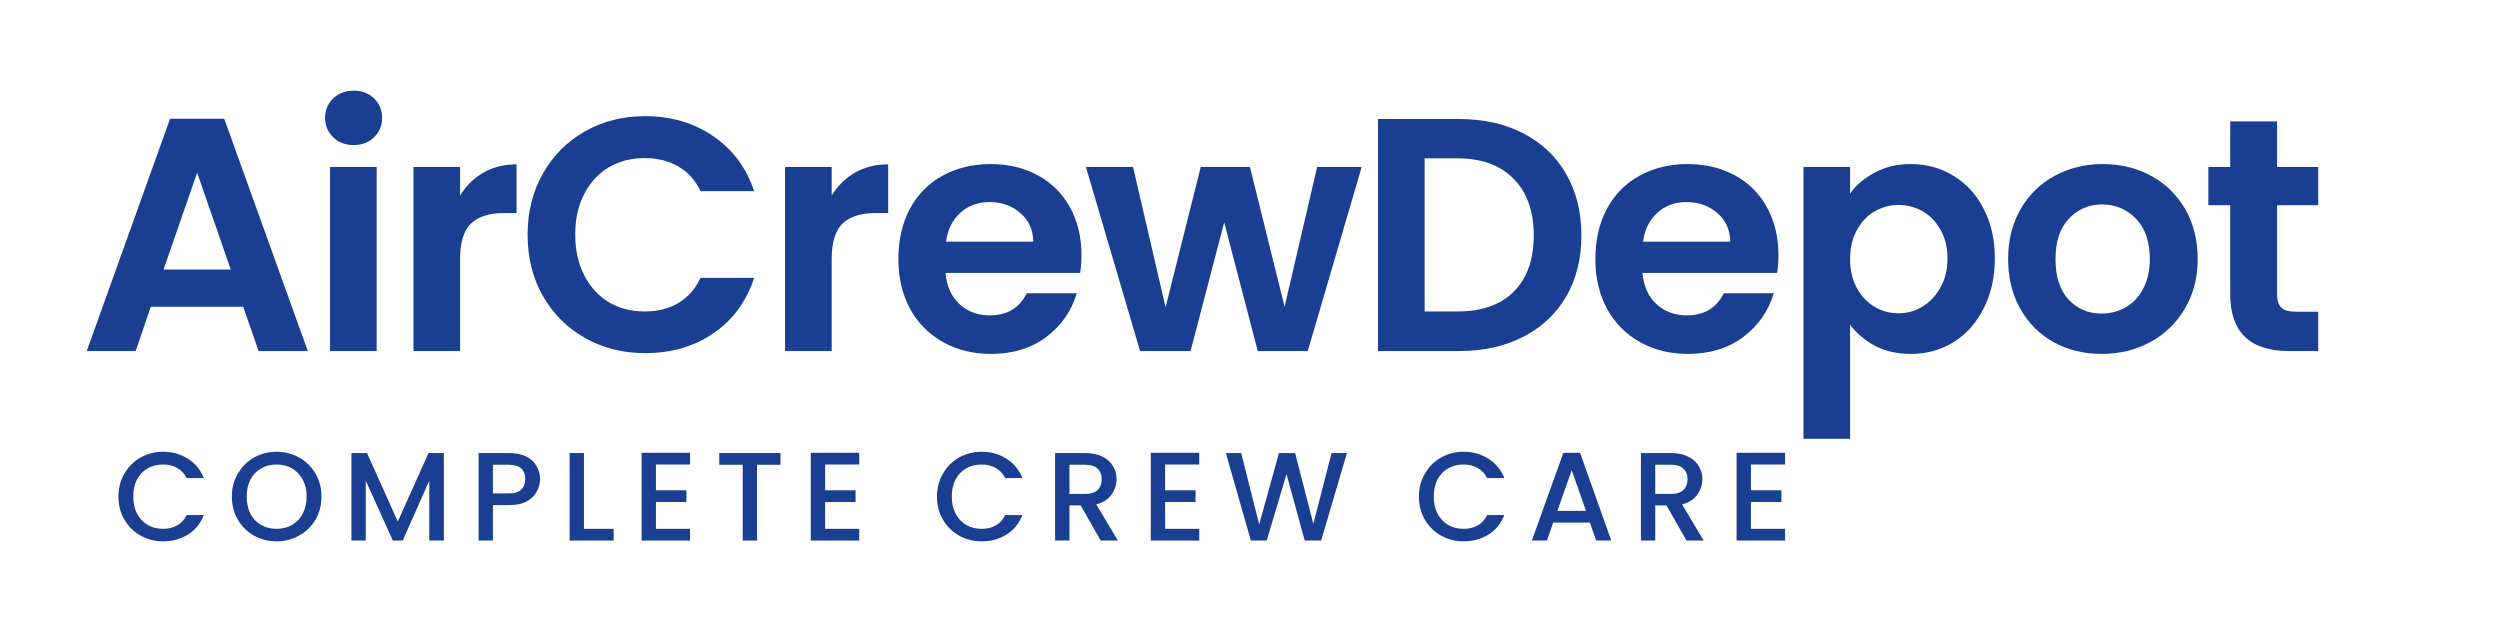
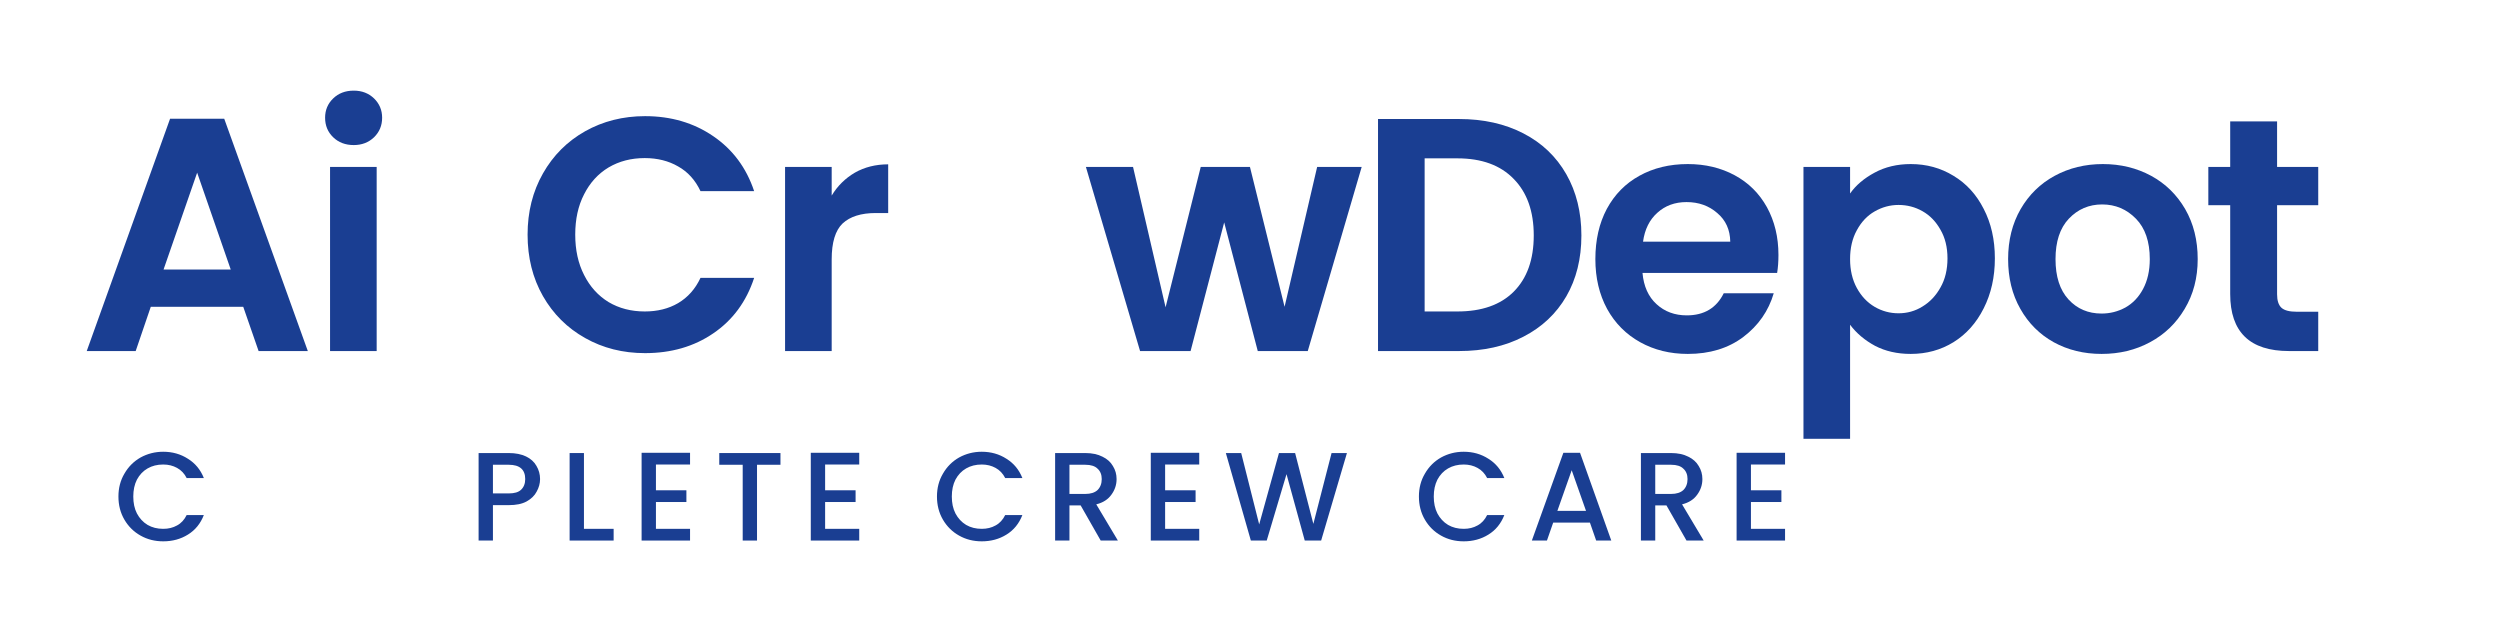
<svg xmlns="http://www.w3.org/2000/svg" width="200" zoomAndPan="magnify" viewBox="0 0 150 37.5" height="50" preserveAspectRatio="xMidYMid meet" version="1.0">
  <defs>
    <g />
  </defs>
  <g fill="#1a3e92" fill-opacity="1">
    <g transform="translate(4.688, 21.063)">
      <g>
        <path d="M 9.906 -2.656 L 4.359 -2.656 L 3.453 0 L 0.516 0 L 5.516 -13.938 L 8.766 -13.938 L 13.781 0 L 10.828 0 Z M 9.156 -4.891 L 7.141 -10.703 L 5.125 -4.891 Z M 9.156 -4.891 " />
      </g>
    </g>
  </g>
  <g fill="#1a3e92" fill-opacity="1">
    <g transform="translate(18.428, 21.063)">
      <g>
        <path d="M 2.797 -12.359 C 2.297 -12.359 1.883 -12.516 1.562 -12.828 C 1.238 -13.141 1.078 -13.531 1.078 -14 C 1.078 -14.457 1.238 -14.844 1.562 -15.156 C 1.883 -15.469 2.297 -15.625 2.797 -15.625 C 3.285 -15.625 3.691 -15.469 4.016 -15.156 C 4.336 -14.844 4.5 -14.457 4.5 -14 C 4.5 -13.531 4.336 -13.141 4.016 -12.828 C 3.691 -12.516 3.285 -12.359 2.797 -12.359 Z M 4.172 -11.047 L 4.172 0 L 1.375 0 L 1.375 -11.047 Z M 4.172 -11.047 " />
      </g>
    </g>
  </g>
  <g fill="#1a3e92" fill-opacity="1">
    <g transform="translate(23.433, 21.063)">
      <g>
+         </g>
+     </g>
+   </g>
+   <g fill="#1a3e92" fill-opacity="1">
+     <g transform="translate(30.952, 21.063)">
+       <g>
+         <path d="M 0.703 -6.984 C 0.703 -8.348 1.008 -9.57 1.625 -10.656 C 2.238 -11.738 3.082 -12.582 4.156 -13.188 C 5.227 -13.789 6.426 -14.094 7.75 -14.094 C 9.312 -14.094 10.676 -13.691 11.844 -12.891 C 13.008 -12.098 13.828 -11 14.297 -9.594 L 11.078 -9.594 C 10.766 -10.258 10.316 -10.754 9.734 -11.078 C 9.16 -11.41 8.492 -11.578 7.734 -11.578 C 6.922 -11.578 6.195 -11.391 5.562 -11.016 C 4.938 -10.641 4.445 -10.102 4.094 -9.406 C 3.738 -8.719 3.562 -7.91 3.562 -6.984 C 3.562 -6.066 3.738 -5.258 4.094 -4.562 C 4.445 -3.863 4.938 -3.32 5.562 -2.938 C 6.195 -2.562 6.922 -2.375 7.734 -2.375 C 8.492 -2.375 9.16 -2.539 9.734 -2.875 C 10.316 -3.219 10.766 -3.723 11.078 -4.391 L 14.297 -4.391 C 13.828 -2.961 13.008 -1.852 11.844 -1.062 C 10.688 -0.27 9.32 0.125 7.75 0.125 C 6.426 0.125 5.227 -0.176 4.156 -0.781 C 3.082 -1.383 2.238 -2.223 1.625 -3.297 C 1.008 -4.379 0.703 -5.609 0.703 -6.984 Z M 0.703 -6.984 " />
+       </g>
+     </g>
+   </g>
+   <g fill="#1a3e92" fill-opacity="1">
+     <g transform="translate(45.729, 21.063)">
+       <g>
        <path d="M 4.172 -9.328 C 4.523 -9.91 4.988 -10.367 5.562 -10.703 C 6.145 -11.035 6.812 -11.203 7.562 -11.203 L 7.562 -8.281 L 6.812 -8.281 C 5.938 -8.281 5.273 -8.07 4.828 -7.656 C 4.391 -7.238 4.172 -6.52 4.172 -5.5 L 4.172 0 L 1.375 0 L 1.375 -11.047 L 4.172 -11.047 Z M 4.172 -9.328 " />
      </g>
    </g>
  </g>
  <g fill="#1a3e92" fill-opacity="1">
-     <g transform="translate(30.952, 21.063)">
-       <g>
-         <path d="M 0.703 -6.984 C 0.703 -8.348 1.008 -9.57 1.625 -10.656 C 2.238 -11.738 3.082 -12.582 4.156 -13.188 C 5.227 -13.789 6.426 -14.094 7.75 -14.094 C 9.312 -14.094 10.676 -13.691 11.844 -12.891 C 13.008 -12.098 13.828 -11 14.297 -9.594 L 11.078 -9.594 C 10.766 -10.258 10.316 -10.754 9.734 -11.078 C 9.16 -11.41 8.492 -11.578 7.734 -11.578 C 6.922 -11.578 6.195 -11.391 5.562 -11.016 C 4.938 -10.641 4.445 -10.102 4.094 -9.406 C 3.738 -8.719 3.562 -7.91 3.562 -6.984 C 3.562 -6.066 3.738 -5.258 4.094 -4.562 C 4.445 -3.863 4.938 -3.32 5.562 -2.938 C 6.195 -2.562 6.922 -2.375 7.734 -2.375 C 8.492 -2.375 9.16 -2.539 9.734 -2.875 C 10.316 -3.219 10.766 -3.723 11.078 -4.391 L 14.297 -4.391 C 13.828 -2.961 13.008 -1.852 11.844 -1.062 C 10.688 -0.27 9.32 0.125 7.75 0.125 C 6.426 0.125 5.227 -0.176 4.156 -0.781 C 3.082 -1.383 2.238 -2.223 1.625 -3.297 C 1.008 -4.379 0.703 -5.609 0.703 -6.984 Z M 0.703 -6.984 " />
-       </g>
-     </g>
-   </g>
-   <g fill="#1a3e92" fill-opacity="1">
-     <g transform="translate(45.729, 21.063)">
-       <g>
-         <path d="M 4.172 -9.328 C 4.523 -9.91 4.988 -10.367 5.562 -10.703 C 6.145 -11.035 6.812 -11.203 7.562 -11.203 L 7.562 -8.281 L 6.812 -8.281 C 5.938 -8.281 5.273 -8.07 4.828 -7.656 C 4.391 -7.238 4.172 -6.52 4.172 -5.5 L 4.172 0 L 1.375 0 L 1.375 -11.047 L 4.172 -11.047 Z M 4.172 -9.328 " />
-       </g>
-     </g>
-   </g>
-   <g fill="#1a3e92" fill-opacity="1">
    <g transform="translate(53.247, 21.063)">
      <g>
+         </g>
+     </g>
+   </g>
+   <g fill="#1a3e92" fill-opacity="1">
+     <g transform="translate(65.013, 21.063)">
+       <g>
+         <path d="M 16.688 -11.047 L 13.453 0 L 10.453 0 L 8.438 -7.719 L 6.422 0 L 3.391 0 L 0.141 -11.047 L 2.969 -11.047 L 4.922 -2.625 L 7.031 -11.047 L 9.984 -11.047 L 12.062 -2.656 L 14.016 -11.047 Z M 16.688 -11.047 " />
+       </g>
+     </g>
+   </g>
+   <g fill="#1a3e92" fill-opacity="1">
+     <g transform="translate(81.306, 21.063)">
+       <g>
+         <path d="M 6.234 -13.922 C 7.703 -13.922 8.988 -13.633 10.094 -13.062 C 11.207 -12.488 12.066 -11.672 12.672 -10.609 C 13.273 -9.555 13.578 -8.332 13.578 -6.938 C 13.578 -5.539 13.273 -4.32 12.672 -3.281 C 12.066 -2.238 11.207 -1.43 10.094 -0.859 C 8.988 -0.285 7.703 0 6.234 0 L 1.375 0 L 1.375 -13.922 Z M 6.141 -2.375 C 7.598 -2.375 8.723 -2.77 9.516 -3.562 C 10.316 -4.363 10.719 -5.488 10.719 -6.938 C 10.719 -8.383 10.316 -9.516 9.516 -10.328 C 8.723 -11.148 7.598 -11.562 6.141 -11.562 L 4.172 -11.562 L 4.172 -2.375 Z M 6.141 -2.375 " />
+       </g>
+     </g>
+   </g>
+   <g fill="#1a3e92" fill-opacity="1">
+     <g transform="translate(95.066, 21.063)">
+       <g>
        <path d="M 11.641 -5.766 C 11.641 -5.359 11.613 -5 11.562 -4.688 L 3.484 -4.688 C 3.555 -3.883 3.836 -3.258 4.328 -2.812 C 4.816 -2.363 5.422 -2.141 6.141 -2.141 C 7.18 -2.141 7.922 -2.582 8.359 -3.469 L 11.359 -3.469 C 11.047 -2.406 10.438 -1.531 9.531 -0.844 C 8.625 -0.164 7.516 0.172 6.203 0.172 C 5.141 0.172 4.188 -0.062 3.344 -0.531 C 2.5 -1 1.836 -1.664 1.359 -2.531 C 0.891 -3.395 0.656 -4.391 0.656 -5.516 C 0.656 -6.66 0.883 -7.664 1.344 -8.531 C 1.812 -9.395 2.461 -10.055 3.297 -10.516 C 4.141 -10.984 5.109 -11.219 6.203 -11.219 C 7.254 -11.219 8.191 -10.992 9.016 -10.547 C 9.848 -10.098 10.492 -9.457 10.953 -8.625 C 11.41 -7.789 11.641 -6.836 11.641 -5.766 Z M 8.75 -6.562 C 8.738 -7.281 8.477 -7.852 7.969 -8.281 C 7.469 -8.719 6.852 -8.938 6.125 -8.938 C 5.426 -8.938 4.844 -8.723 4.375 -8.297 C 3.906 -7.879 3.617 -7.301 3.516 -6.562 Z M 8.75 -6.562 " />
      </g>
    </g>
  </g>
  <g fill="#1a3e92" fill-opacity="1">
-     <g transform="translate(65.013, 21.063)">
-       <g>
-         <path d="M 16.688 -11.047 L 13.453 0 L 10.453 0 L 8.438 -7.719 L 6.422 0 L 3.391 0 L 0.141 -11.047 L 2.969 -11.047 L 4.922 -2.625 L 7.031 -11.047 L 9.984 -11.047 L 12.062 -2.656 L 14.016 -11.047 Z M 16.688 -11.047 " />
-       </g>
-     </g>
-   </g>
-   <g fill="#1a3e92" fill-opacity="1">
-     <g transform="translate(81.306, 21.063)">
-       <g>
-         <path d="M 6.234 -13.922 C 7.703 -13.922 8.988 -13.633 10.094 -13.062 C 11.207 -12.488 12.066 -11.672 12.672 -10.609 C 13.273 -9.555 13.578 -8.332 13.578 -6.938 C 13.578 -5.539 13.273 -4.32 12.672 -3.281 C 12.066 -2.238 11.207 -1.43 10.094 -0.859 C 8.988 -0.285 7.703 0 6.234 0 L 1.375 0 L 1.375 -13.922 Z M 6.141 -2.375 C 7.598 -2.375 8.723 -2.77 9.516 -3.562 C 10.316 -4.363 10.719 -5.488 10.719 -6.938 C 10.719 -8.383 10.316 -9.516 9.516 -10.328 C 8.723 -11.148 7.598 -11.562 6.141 -11.562 L 4.172 -11.562 L 4.172 -2.375 Z M 6.141 -2.375 " />
-       </g>
-     </g>
-   </g>
-   <g fill="#1a3e92" fill-opacity="1">
-     <g transform="translate(95.066, 21.063)">
-       <g>
-         <path d="M 11.641 -5.766 C 11.641 -5.359 11.613 -5 11.562 -4.688 L 3.484 -4.688 C 3.555 -3.883 3.836 -3.258 4.328 -2.812 C 4.816 -2.363 5.422 -2.141 6.141 -2.141 C 7.18 -2.141 7.922 -2.582 8.359 -3.469 L 11.359 -3.469 C 11.047 -2.406 10.438 -1.531 9.531 -0.844 C 8.625 -0.164 7.516 0.172 6.203 0.172 C 5.141 0.172 4.188 -0.062 3.344 -0.531 C 2.5 -1 1.836 -1.664 1.359 -2.531 C 0.891 -3.395 0.656 -4.391 0.656 -5.516 C 0.656 -6.66 0.883 -7.664 1.344 -8.531 C 1.812 -9.395 2.461 -10.055 3.297 -10.516 C 4.141 -10.984 5.109 -11.219 6.203 -11.219 C 7.254 -11.219 8.191 -10.992 9.016 -10.547 C 9.848 -10.098 10.492 -9.457 10.953 -8.625 C 11.41 -7.789 11.641 -6.836 11.641 -5.766 Z M 8.75 -6.562 C 8.738 -7.281 8.477 -7.852 7.969 -8.281 C 7.469 -8.719 6.852 -8.938 6.125 -8.938 C 5.426 -8.938 4.844 -8.723 4.375 -8.297 C 3.906 -7.879 3.617 -7.301 3.516 -6.562 Z M 8.75 -6.562 " />
-       </g>
-     </g>
-   </g>
-   <g fill="#1a3e92" fill-opacity="1">
    <g transform="translate(106.833, 21.063)">
      <g>
        <path d="M 4.172 -9.453 C 4.523 -9.953 5.016 -10.367 5.641 -10.703 C 6.273 -11.047 7 -11.219 7.812 -11.219 C 8.758 -11.219 9.613 -10.984 10.375 -10.516 C 11.145 -10.055 11.75 -9.395 12.188 -8.531 C 12.633 -7.676 12.859 -6.688 12.859 -5.562 C 12.859 -4.438 12.633 -3.438 12.188 -2.562 C 11.75 -1.688 11.145 -1.008 10.375 -0.531 C 9.613 -0.062 8.758 0.172 7.812 0.172 C 7 0.172 6.285 0.008 5.672 -0.312 C 5.055 -0.645 4.555 -1.066 4.172 -1.578 L 4.172 5.266 L 1.375 5.266 L 1.375 -11.047 L 4.172 -11.047 Z M 10.016 -5.562 C 10.016 -6.227 9.875 -6.801 9.594 -7.281 C 9.32 -7.77 8.961 -8.141 8.516 -8.391 C 8.078 -8.641 7.598 -8.766 7.078 -8.766 C 6.566 -8.766 6.086 -8.633 5.641 -8.375 C 5.203 -8.125 4.848 -7.75 4.578 -7.25 C 4.305 -6.758 4.172 -6.18 4.172 -5.516 C 4.172 -4.859 4.305 -4.281 4.578 -3.781 C 4.848 -3.289 5.203 -2.914 5.641 -2.656 C 6.086 -2.395 6.566 -2.266 7.078 -2.266 C 7.598 -2.266 8.078 -2.398 8.516 -2.672 C 8.961 -2.941 9.32 -3.32 9.594 -3.812 C 9.875 -4.301 10.016 -4.883 10.016 -5.562 Z M 10.016 -5.562 " />
      </g>
    </g>
  </g>
  <g fill="#1a3e92" fill-opacity="1">
    <g transform="translate(119.815, 21.063)">
      <g>
        <path d="M 6.281 0.172 C 5.219 0.172 4.258 -0.062 3.406 -0.531 C 2.562 -1 1.895 -1.664 1.406 -2.531 C 0.914 -3.395 0.672 -4.391 0.672 -5.516 C 0.672 -6.648 0.922 -7.648 1.422 -8.516 C 1.922 -9.379 2.602 -10.047 3.469 -10.516 C 4.332 -10.984 5.297 -11.219 6.359 -11.219 C 7.422 -11.219 8.383 -10.984 9.25 -10.516 C 10.113 -10.047 10.797 -9.379 11.297 -8.516 C 11.797 -7.648 12.047 -6.648 12.047 -5.516 C 12.047 -4.391 11.785 -3.395 11.266 -2.531 C 10.754 -1.664 10.062 -1 9.188 -0.531 C 8.32 -0.062 7.352 0.172 6.281 0.172 Z M 6.281 -2.25 C 6.781 -2.25 7.254 -2.367 7.703 -2.609 C 8.148 -2.859 8.504 -3.227 8.766 -3.719 C 9.035 -4.219 9.172 -4.816 9.172 -5.516 C 9.172 -6.566 8.895 -7.375 8.344 -7.938 C 7.789 -8.508 7.113 -8.797 6.312 -8.797 C 5.52 -8.797 4.852 -8.508 4.312 -7.938 C 3.781 -7.375 3.516 -6.566 3.516 -5.516 C 3.516 -4.473 3.773 -3.664 4.297 -3.094 C 4.816 -2.531 5.477 -2.25 6.281 -2.25 Z M 6.281 -2.25 " />
      </g>
    </g>
  </g>
  <g fill="#1a3e92" fill-opacity="1">
    <g transform="translate(132, 21.063)">
      <g>
        <path d="M 4.625 -8.75 L 4.625 -3.406 C 4.625 -3.031 4.711 -2.758 4.891 -2.594 C 5.066 -2.438 5.367 -2.359 5.797 -2.359 L 7.094 -2.359 L 7.094 0 L 5.344 0 C 2.988 0 1.812 -1.141 1.812 -3.422 L 1.812 -8.75 L 0.5 -8.75 L 0.5 -11.047 L 1.812 -11.047 L 1.812 -13.781 L 4.625 -13.781 L 4.625 -11.047 L 7.094 -11.047 L 7.094 -8.75 Z M 4.625 -8.75 " />
      </g>
    </g>
  </g>
  <g fill="#1a3e92" fill-opacity="1">
    <g transform="translate(6.825, 32.433)">
      <g>
        <path d="M 0.281 -2.641 C 0.281 -3.148 0.398 -3.609 0.641 -4.016 C 0.879 -4.43 1.203 -4.754 1.609 -4.984 C 2.023 -5.211 2.477 -5.328 2.969 -5.328 C 3.52 -5.328 4.016 -5.188 4.453 -4.906 C 4.891 -4.633 5.207 -4.25 5.406 -3.75 L 4.375 -3.75 C 4.238 -4.02 4.047 -4.223 3.797 -4.359 C 3.555 -4.492 3.281 -4.562 2.969 -4.562 C 2.613 -4.562 2.301 -4.484 2.031 -4.328 C 1.758 -4.172 1.547 -3.945 1.391 -3.656 C 1.242 -3.363 1.172 -3.023 1.172 -2.641 C 1.172 -2.254 1.242 -1.914 1.391 -1.625 C 1.547 -1.332 1.758 -1.102 2.031 -0.938 C 2.301 -0.781 2.613 -0.703 2.969 -0.703 C 3.281 -0.703 3.555 -0.77 3.797 -0.906 C 4.047 -1.039 4.238 -1.25 4.375 -1.531 L 5.406 -1.531 C 5.207 -1.02 4.891 -0.629 4.453 -0.359 C 4.016 -0.086 3.52 0.047 2.969 0.047 C 2.469 0.047 2.016 -0.066 1.609 -0.297 C 1.203 -0.523 0.879 -0.844 0.641 -1.25 C 0.398 -1.664 0.281 -2.129 0.281 -2.641 Z M 0.281 -2.641 " />
      </g>
    </g>
  </g>
  <g fill="#1a3e92" fill-opacity="1">
    <g transform="translate(13.632, 32.433)">
      <g>
-         <path d="M 2.969 0.047 C 2.477 0.047 2.023 -0.066 1.609 -0.297 C 1.203 -0.523 0.879 -0.844 0.641 -1.25 C 0.398 -1.664 0.281 -2.129 0.281 -2.641 C 0.281 -3.148 0.398 -3.609 0.641 -4.016 C 0.879 -4.43 1.203 -4.754 1.609 -4.984 C 2.023 -5.211 2.477 -5.328 2.969 -5.328 C 3.457 -5.328 3.906 -5.211 4.312 -4.984 C 4.727 -4.754 5.055 -4.43 5.297 -4.016 C 5.535 -3.609 5.656 -3.148 5.656 -2.641 C 5.656 -2.129 5.535 -1.664 5.297 -1.25 C 5.055 -0.844 4.727 -0.523 4.312 -0.297 C 3.906 -0.066 3.457 0.047 2.969 0.047 Z M 2.969 -0.703 C 3.312 -0.703 3.617 -0.781 3.891 -0.938 C 4.16 -1.094 4.375 -1.316 4.531 -1.609 C 4.688 -1.91 4.766 -2.254 4.766 -2.641 C 4.766 -3.023 4.688 -3.363 4.531 -3.656 C 4.375 -3.945 4.16 -4.172 3.891 -4.328 C 3.617 -4.484 3.312 -4.562 2.969 -4.562 C 2.613 -4.562 2.301 -4.484 2.031 -4.328 C 1.758 -4.172 1.547 -3.945 1.391 -3.656 C 1.242 -3.363 1.172 -3.023 1.172 -2.641 C 1.172 -2.254 1.242 -1.91 1.391 -1.609 C 1.547 -1.316 1.758 -1.094 2.031 -0.938 C 2.301 -0.781 2.613 -0.703 2.969 -0.703 Z M 2.969 -0.703 " />
-       </g>
+         </g>
    </g>
  </g>
  <g fill="#1a3e92" fill-opacity="1">
    <g transform="translate(20.523, 32.433)">
      <g>
-         <path d="M 6.109 -5.25 L 6.109 0 L 5.234 0 L 5.234 -3.594 L 3.641 0 L 3.047 0 L 1.422 -3.594 L 1.422 0 L 0.562 0 L 0.562 -5.25 L 1.5 -5.25 L 3.344 -1.141 L 5.188 -5.25 Z M 6.109 -5.25 " />
-       </g>
+         </g>
    </g>
  </g>
  <g fill="#1a3e92" fill-opacity="1">
    <g transform="translate(28.154, 32.433)">
      <g>
        <path d="M 4.25 -3.688 C 4.25 -3.426 4.18 -3.176 4.047 -2.938 C 3.922 -2.695 3.719 -2.5 3.438 -2.344 C 3.164 -2.195 2.812 -2.125 2.375 -2.125 L 1.422 -2.125 L 1.422 0 L 0.562 0 L 0.562 -5.25 L 2.375 -5.25 C 2.781 -5.25 3.125 -5.18 3.406 -5.047 C 3.688 -4.91 3.895 -4.723 4.031 -4.484 C 4.176 -4.242 4.25 -3.977 4.25 -3.688 Z M 2.375 -2.828 C 2.707 -2.828 2.953 -2.898 3.109 -3.047 C 3.273 -3.203 3.359 -3.414 3.359 -3.688 C 3.359 -4.258 3.031 -4.547 2.375 -4.547 L 1.422 -4.547 L 1.422 -2.828 Z M 2.375 -2.828 " />
      </g>
    </g>
  </g>
  <g fill="#1a3e92" fill-opacity="1">
    <g transform="translate(33.615, 32.433)">
      <g>
        <path d="M 1.422 -0.703 L 3.203 -0.703 L 3.203 0 L 0.562 0 L 0.562 -5.25 L 1.422 -5.25 Z M 1.422 -0.703 " />
      </g>
    </g>
  </g>
  <g fill="#1a3e92" fill-opacity="1">
    <g transform="translate(37.934, 32.433)">
      <g>
        <path d="M 1.422 -4.562 L 1.422 -3.016 L 3.25 -3.016 L 3.25 -2.312 L 1.422 -2.312 L 1.422 -0.703 L 3.469 -0.703 L 3.469 0 L 0.562 0 L 0.562 -5.266 L 3.469 -5.266 L 3.469 -4.562 Z M 1.422 -4.562 " />
      </g>
    </g>
  </g>
  <g fill="#1a3e92" fill-opacity="1">
    <g transform="translate(42.859, 32.433)">
      <g>
        <path d="M 3.969 -5.25 L 3.969 -4.547 L 2.562 -4.547 L 2.562 0 L 1.703 0 L 1.703 -4.547 L 0.297 -4.547 L 0.297 -5.25 Z M 3.969 -5.25 " />
      </g>
    </g>
  </g>
  <g fill="#1a3e92" fill-opacity="1">
    <g transform="translate(48.085, 32.433)">
      <g>
        <path d="M 1.422 -4.562 L 1.422 -3.016 L 3.25 -3.016 L 3.25 -2.312 L 1.422 -2.312 L 1.422 -0.703 L 3.469 -0.703 L 3.469 0 L 0.562 0 L 0.562 -5.266 L 3.469 -5.266 L 3.469 -4.562 Z M 1.422 -4.562 " />
      </g>
    </g>
  </g>
  <g fill="#1a3e92" fill-opacity="1">
    <g transform="translate(53.01, 32.433)">
      <g />
    </g>
  </g>
  <g fill="#1a3e92" fill-opacity="1">
    <g transform="translate(55.937, 32.433)">
      <g>
        <path d="M 0.281 -2.641 C 0.281 -3.148 0.398 -3.609 0.641 -4.016 C 0.879 -4.43 1.203 -4.754 1.609 -4.984 C 2.023 -5.211 2.477 -5.328 2.969 -5.328 C 3.52 -5.328 4.016 -5.188 4.453 -4.906 C 4.891 -4.633 5.207 -4.25 5.406 -3.75 L 4.375 -3.75 C 4.238 -4.02 4.047 -4.223 3.797 -4.359 C 3.555 -4.492 3.281 -4.562 2.969 -4.562 C 2.613 -4.562 2.301 -4.484 2.031 -4.328 C 1.758 -4.172 1.547 -3.945 1.391 -3.656 C 1.242 -3.363 1.172 -3.023 1.172 -2.641 C 1.172 -2.254 1.242 -1.914 1.391 -1.625 C 1.547 -1.332 1.758 -1.102 2.031 -0.938 C 2.301 -0.781 2.613 -0.703 2.969 -0.703 C 3.281 -0.703 3.555 -0.77 3.797 -0.906 C 4.047 -1.039 4.238 -1.25 4.375 -1.531 L 5.406 -1.531 C 5.207 -1.02 4.891 -0.629 4.453 -0.359 C 4.016 -0.086 3.52 0.047 2.969 0.047 C 2.469 0.047 2.016 -0.066 1.609 -0.297 C 1.203 -0.523 0.879 -0.844 0.641 -1.25 C 0.398 -1.664 0.281 -2.129 0.281 -2.641 Z M 0.281 -2.641 " />
      </g>
    </g>
  </g>
  <g fill="#1a3e92" fill-opacity="1">
    <g transform="translate(62.745, 32.433)">
      <g>
        <path d="M 3.297 0 L 2.094 -2.109 L 1.422 -2.109 L 1.422 0 L 0.562 0 L 0.562 -5.25 L 2.375 -5.25 C 2.781 -5.25 3.125 -5.176 3.406 -5.031 C 3.688 -4.895 3.895 -4.707 4.031 -4.469 C 4.176 -4.238 4.25 -3.977 4.25 -3.688 C 4.25 -3.344 4.145 -3.031 3.938 -2.75 C 3.738 -2.469 3.438 -2.273 3.031 -2.172 L 4.328 0 Z M 1.422 -2.797 L 2.375 -2.797 C 2.695 -2.797 2.941 -2.875 3.109 -3.031 C 3.273 -3.195 3.359 -3.414 3.359 -3.688 C 3.359 -3.957 3.273 -4.164 3.109 -4.312 C 2.953 -4.469 2.707 -4.547 2.375 -4.547 L 1.422 -4.547 Z M 1.422 -2.797 " />
      </g>
    </g>
  </g>
  <g fill="#1a3e92" fill-opacity="1">
    <g transform="translate(68.485, 32.433)">
      <g>
        <path d="M 1.422 -4.562 L 1.422 -3.016 L 3.25 -3.016 L 3.25 -2.312 L 1.422 -2.312 L 1.422 -0.703 L 3.469 -0.703 L 3.469 0 L 0.562 0 L 0.562 -5.266 L 3.469 -5.266 L 3.469 -4.562 Z M 1.422 -4.562 " />
      </g>
    </g>
  </g>
  <g fill="#1a3e92" fill-opacity="1">
    <g transform="translate(73.41, 32.433)">
      <g>
        <path d="M 7.406 -5.25 L 5.859 0 L 4.875 0 L 3.781 -3.984 L 2.594 0 L 1.641 0 L 0.141 -5.25 L 1.062 -5.25 L 2.141 -0.969 L 3.328 -5.25 L 4.297 -5.25 L 5.391 -1 L 6.484 -5.25 Z M 7.406 -5.25 " />
      </g>
    </g>
  </g>
  <g fill="#1a3e92" fill-opacity="1">
    <g transform="translate(81.926, 32.433)">
      <g />
    </g>
  </g>
  <g fill="#1a3e92" fill-opacity="1">
    <g transform="translate(84.854, 32.433)">
      <g>
        <path d="M 0.281 -2.641 C 0.281 -3.148 0.398 -3.609 0.641 -4.016 C 0.879 -4.43 1.203 -4.754 1.609 -4.984 C 2.023 -5.211 2.477 -5.328 2.969 -5.328 C 3.52 -5.328 4.016 -5.188 4.453 -4.906 C 4.891 -4.633 5.207 -4.25 5.406 -3.75 L 4.375 -3.75 C 4.238 -4.02 4.047 -4.223 3.797 -4.359 C 3.555 -4.492 3.281 -4.562 2.969 -4.562 C 2.613 -4.562 2.301 -4.484 2.031 -4.328 C 1.758 -4.172 1.547 -3.945 1.391 -3.656 C 1.242 -3.363 1.172 -3.023 1.172 -2.641 C 1.172 -2.254 1.242 -1.914 1.391 -1.625 C 1.547 -1.332 1.758 -1.102 2.031 -0.938 C 2.301 -0.781 2.613 -0.703 2.969 -0.703 C 3.281 -0.703 3.555 -0.77 3.797 -0.906 C 4.047 -1.039 4.238 -1.25 4.375 -1.531 L 5.406 -1.531 C 5.207 -1.02 4.891 -0.629 4.453 -0.359 C 4.016 -0.086 3.52 0.047 2.969 0.047 C 2.469 0.047 2.016 -0.066 1.609 -0.297 C 1.203 -0.523 0.879 -0.844 0.641 -1.25 C 0.398 -1.664 0.281 -2.129 0.281 -2.641 Z M 0.281 -2.641 " />
      </g>
    </g>
  </g>
  <g fill="#1a3e92" fill-opacity="1">
    <g transform="translate(91.661, 32.433)">
      <g>
        <path d="M 3.734 -1.078 L 1.531 -1.078 L 1.156 0 L 0.25 0 L 2.141 -5.266 L 3.141 -5.266 L 5.016 0 L 4.109 0 Z M 3.5 -1.781 L 2.641 -4.219 L 1.781 -1.781 Z M 3.5 -1.781 " />
      </g>
    </g>
  </g>
  <g fill="#1a3e92" fill-opacity="1">
    <g transform="translate(97.893, 32.433)">
      <g>
        <path d="M 3.297 0 L 2.094 -2.109 L 1.422 -2.109 L 1.422 0 L 0.562 0 L 0.562 -5.25 L 2.375 -5.25 C 2.781 -5.25 3.125 -5.176 3.406 -5.031 C 3.688 -4.895 3.895 -4.707 4.031 -4.469 C 4.176 -4.238 4.25 -3.977 4.25 -3.688 C 4.25 -3.344 4.145 -3.031 3.938 -2.75 C 3.738 -2.469 3.438 -2.273 3.031 -2.172 L 4.328 0 Z M 1.422 -2.797 L 2.375 -2.797 C 2.695 -2.797 2.941 -2.875 3.109 -3.031 C 3.273 -3.195 3.359 -3.414 3.359 -3.688 C 3.359 -3.957 3.273 -4.164 3.109 -4.312 C 2.953 -4.469 2.707 -4.547 2.375 -4.547 L 1.422 -4.547 Z M 1.422 -2.797 " />
      </g>
    </g>
  </g>
  <g fill="#1a3e92" fill-opacity="1">
    <g transform="translate(103.634, 32.433)">
      <g>
        <path d="M 1.422 -4.562 L 1.422 -3.016 L 3.25 -3.016 L 3.25 -2.312 L 1.422 -2.312 L 1.422 -0.703 L 3.469 -0.703 L 3.469 0 L 0.562 0 L 0.562 -5.266 L 3.469 -5.266 L 3.469 -4.562 Z M 1.422 -4.562 " />
      </g>
    </g>
  </g>
</svg>